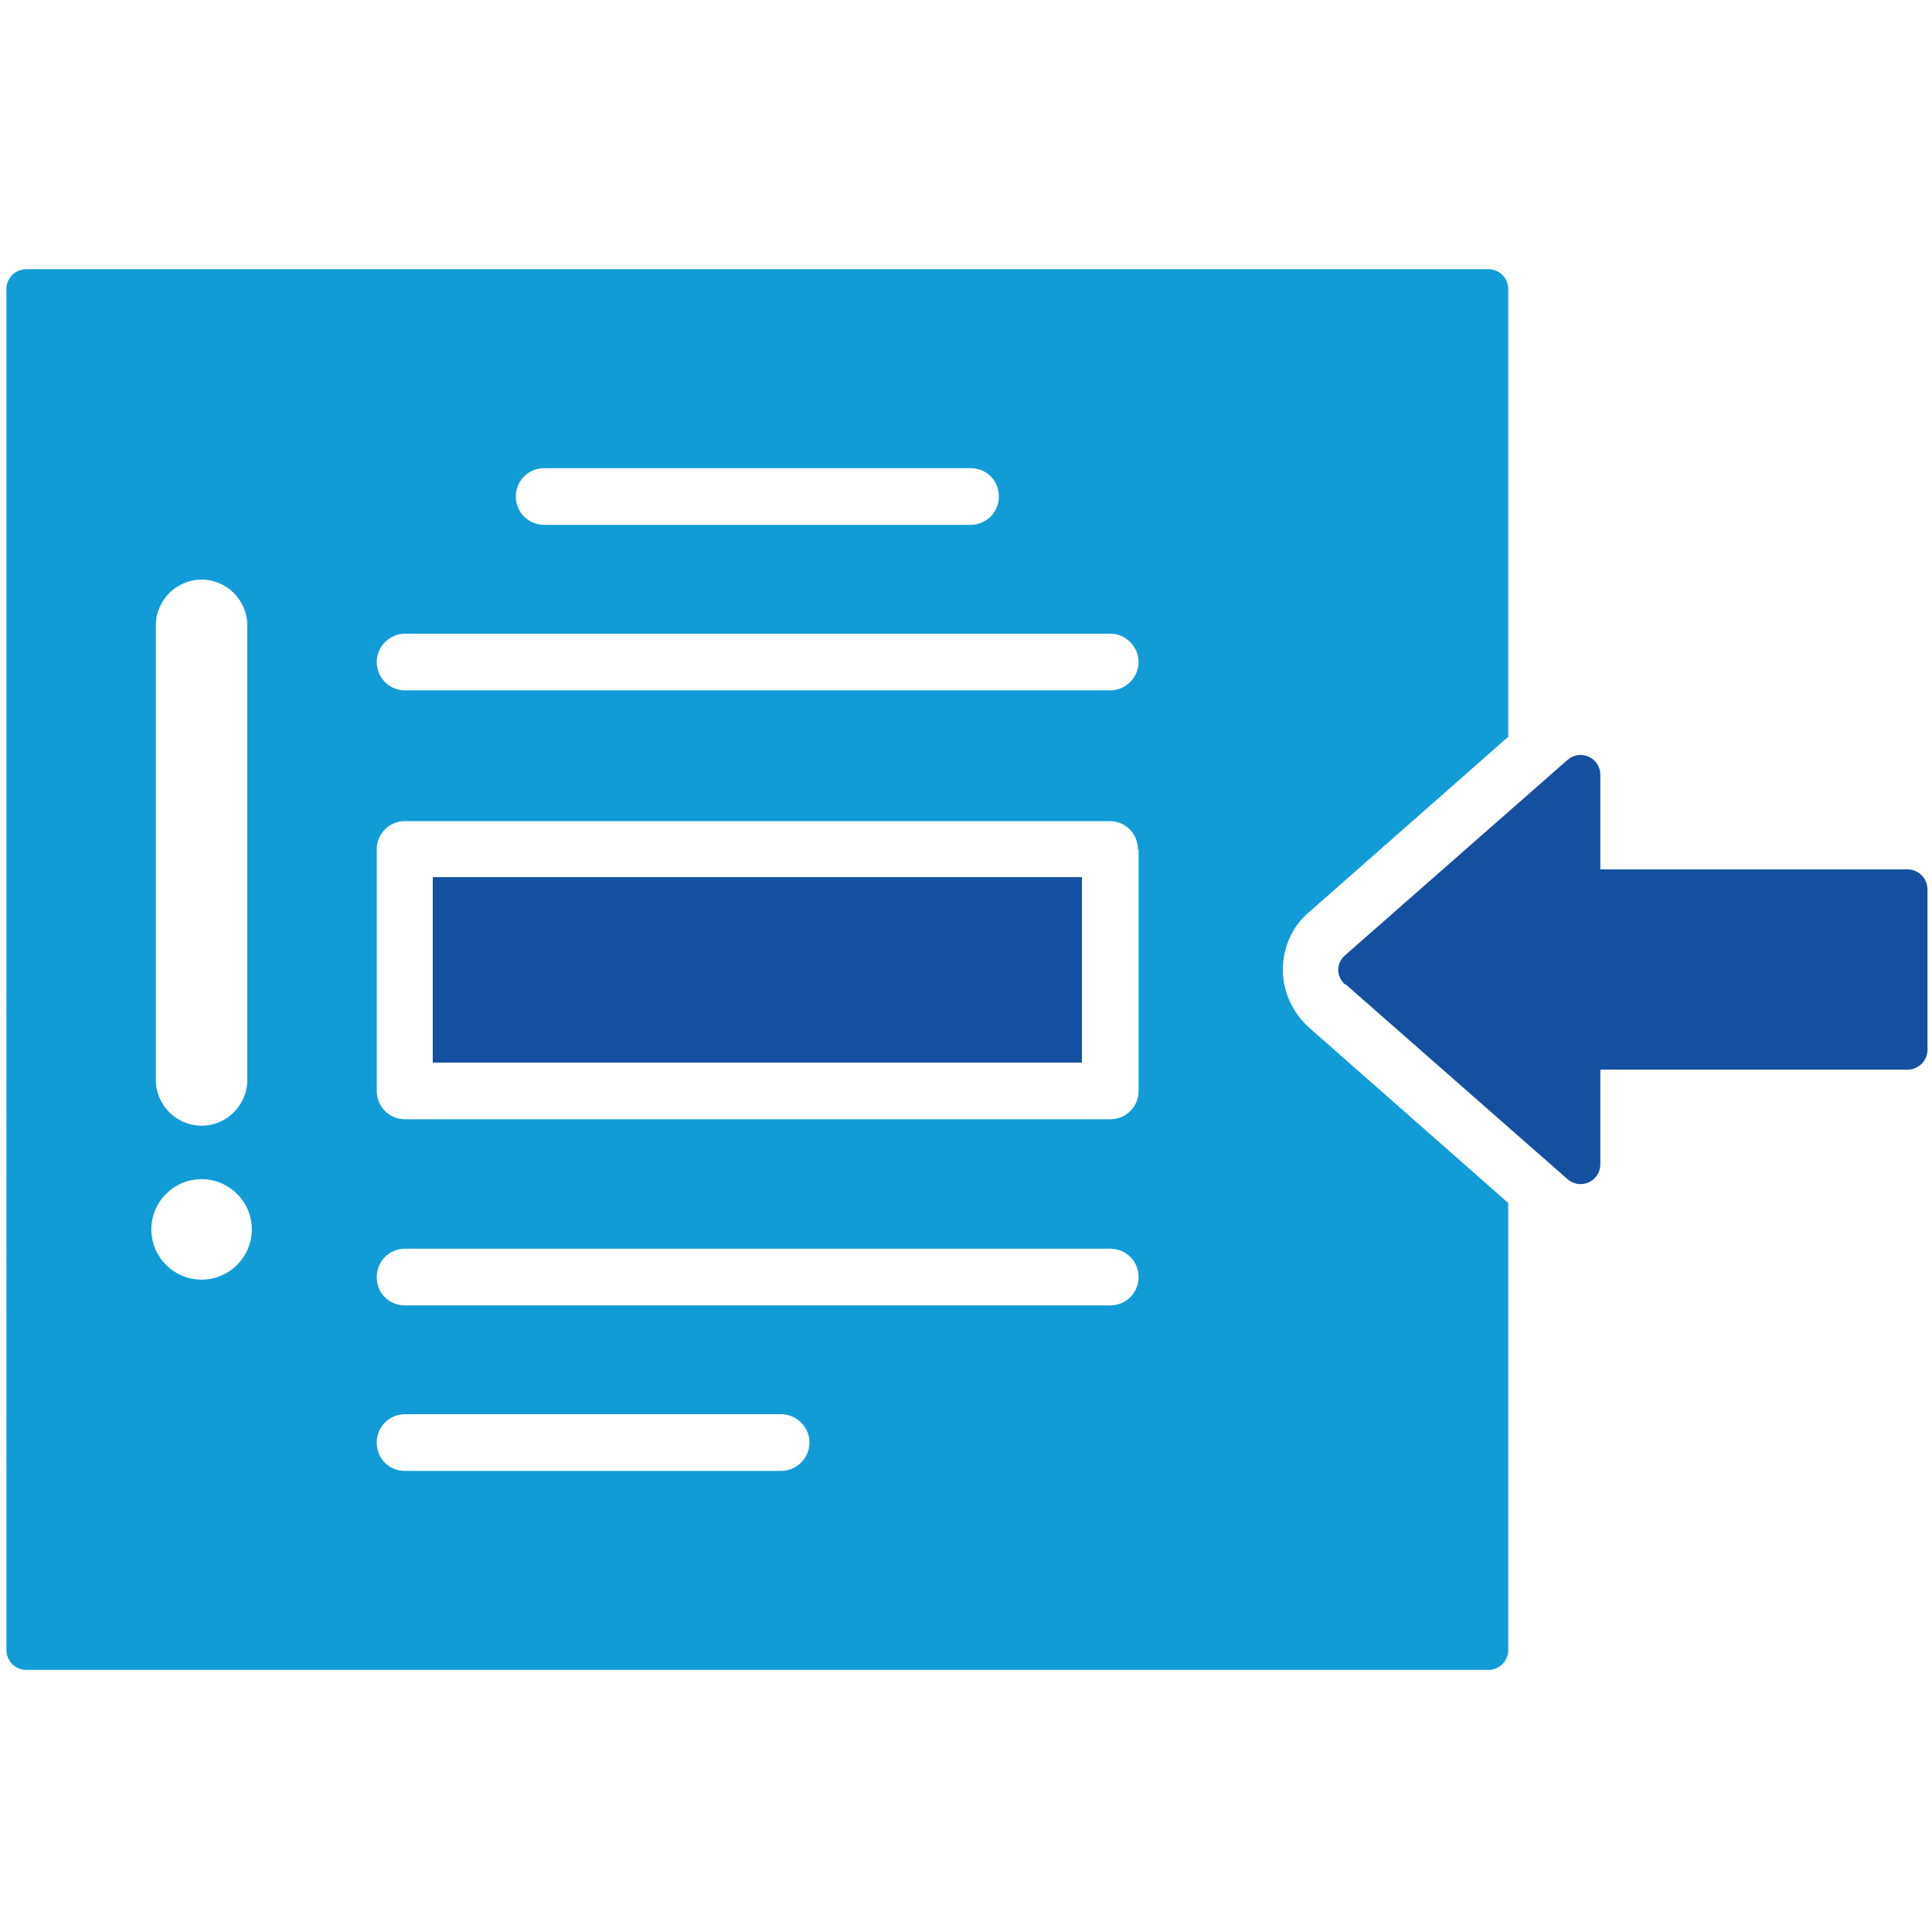
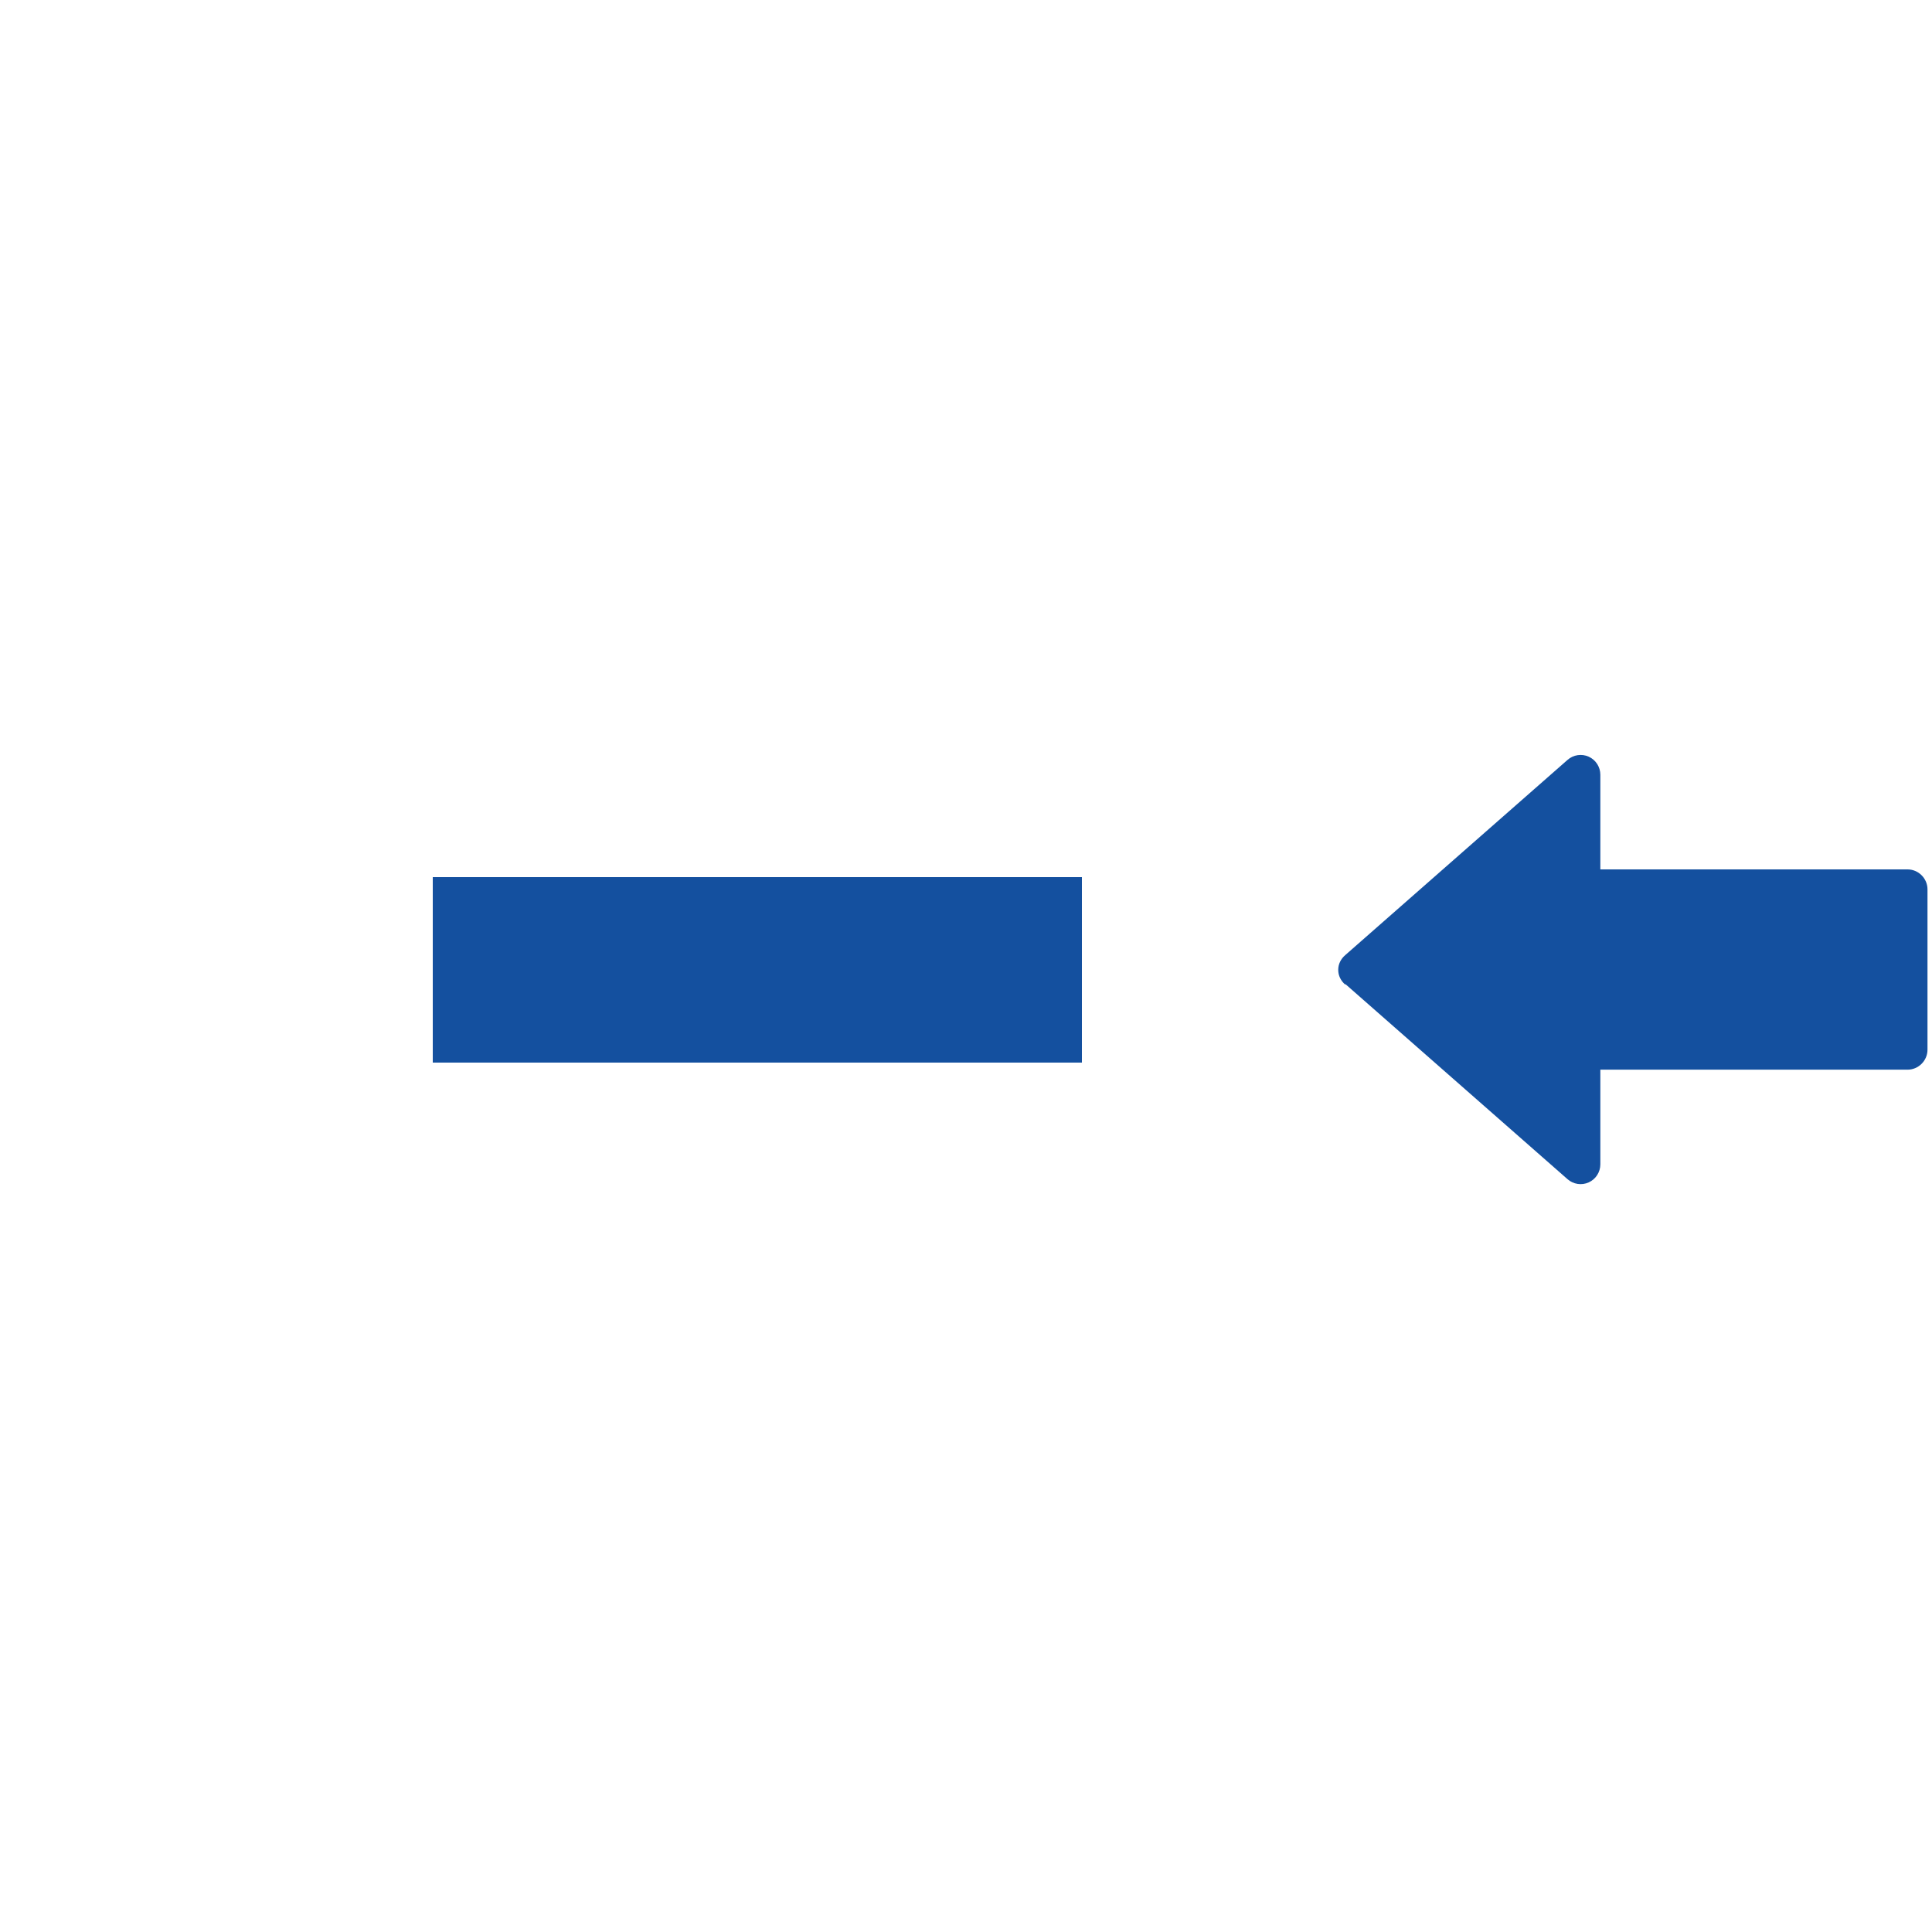
<svg xmlns="http://www.w3.org/2000/svg" version="1.1" viewBox="0 0 300 300">
  <defs>
    <style>
      .st0 {
        fill: #119bd7;
      }

      .st0, .st1 {
        fill-rule: evenodd;
      }

      .st1 {
        fill: #14509f;
      }

      .st2 {
        display: none;
      }
    </style>
  </defs>
  <g id="Layer_1">
    <g>
      <path class="st1" d="M208.9,152.9c-.7-.6-1.1-1.4-1.1-2.3s.4-1.7,1.1-2.3l34.5-30.3c.9-.8,2.2-1,3.3-.5s1.8,1.6,1.8,2.8v14.7h47.7c1.7,0,3.1,1.4,3.1,3.1v24.9c0,1.7-1.4,3.1-3.1,3.1h-47.7v14.7c0,1.2-.7,2.3-1.8,2.8-1.1.5-2.4.3-3.3-.5l-34.5-30.3ZM168,136.2v28.8h-100.8v-28.8h100.8Z" />
-       <path class="st0" d="M84.5,81.5h66.2c2.4,0,4.4-1.9,4.4-4.4s-1.9-4.4-4.4-4.4h-66.2c-2.4,0-4.4,1.9-4.4,4.4s2,4.4,4.4,4.4ZM62.9,202.7h109.5c2.4,0,4.4-1.9,4.4-4.4s-2-4.4-4.4-4.4H62.9c-2.4,0-4.4,1.9-4.4,4.4s1.9,4.4,4.4,4.4ZM62.9,107.2h109.5c2.4,0,4.4-2,4.4-4.4s-2-4.4-4.4-4.4H62.9c-2.4,0-4.4,2-4.4,4.4s1.9,4.4,4.4,4.4ZM62.9,228.4h58.4c2.4,0,4.4-2,4.4-4.4s-2-4.4-4.4-4.4h-58.4c-2.4,0-4.4,1.9-4.4,4.4s1.9,4.4,4.4,4.4ZM176.7,131.9c0-2.4-1.9-4.4-4.4-4.4H62.9c-2.4,0-4.4,1.9-4.4,4.4v37.5c0,2.4,1.9,4.4,4.4,4.4h109.5c2.4,0,4.4-1.9,4.4-4.4v-37.5ZM24.2,97.1v70.6c0,3.9,3.2,7.1,7.1,7.1s7.1-3.2,7.1-7.1v-70.6c0-3.9-3.2-7.1-7.1-7.1s-7.1,3.2-7.1,7.1ZM31.3,183.1c-4.3,0-7.8,3.5-7.8,7.8s3.5,7.8,7.8,7.8,7.8-3.5,7.8-7.8-3.5-7.8-7.8-7.8ZM234.2,186.7v69.5c0,.8-.3,1.6-.9,2.2s-1.4.9-2.2.9H4.1c-.8,0-1.6-.3-2.2-.9s-.9-1.4-.9-2.2V44.9c0-.8.3-1.6.9-2.2.6-.6,1.4-.9,2.2-.9h227c.8,0,1.6.3,2.2.9.6.6.9,1.4.9,2.2v69.5l-31,27.3c-2.6,2.2-4,5.5-4,8.9s1.5,6.6,4,8.9l31,27.3Z" />
    </g>
  </g>
  <g id="Layer_2" class="st2">
    <g>
      <path class="st1" d="M295.4,14.4c1.7,0,3.1,1.4,3.1,3.1v20c0,1.7-1.4,3.1-3.1,3.1H5.1c-1.7,0-3.1-1.4-3.1-3.1v-20c0-1.7,1.4-3.1,3.1-3.1h290.3ZM150.2,265.1c-4.9,0-8.9,4-8.9,8.9s4,8.9,8.9,8.9,8.9-4,8.9-8.9-4-8.9-8.9-8.9ZM145.9,241.8H14.7c-.8,0-1.6-.3-2.2-.9-.6-.6-.9-1.4-.9-2.2v-22.1c2.1-2.1,4.8-3.3,7.8-3.3,5.1,0,9.3,3.7,11,8.6.6,1.7,2.2,2.9,4.1,2.9h2.1c.2,0,.4,0,.7,0,0,0,0,0,.1,0,.7-.1,1.4-.5,1.9-.9.6-.5,1.1-1.2,1.4-2h0c1.7-5,6-8.6,11-8.6s9.3,3.7,11,8.6c.6,1.7,2.2,2.9,4.1,2.9h2.1c.8,0,1.5-.2,2.1-.5.7-.4,1.3-1,1.7-1.7.1-.2.2-.5.3-.8,1.7-4.9,6-8.6,11-8.6s8.5,3,10.5,7.2c.9,2,3.2,3,5.3,2.3,2.1-.7,3.3-2.8,2.9-4.9-2.4-12-7-23-15.9-32.3-10-10.4-22.2-18-35.4-22.3,13.2-4.4,25.4-12,35.4-22.3,16.5-17,18.6-40.4,18.6-64.5s0-.2,0-.3c-.7-10.7,2-18,5.5-22.8,1.2-1.7,2.5-3,3.8-4.1h71c1.3,1.1,2.6,2.5,3.8,4.1,3.5,4.8,6.2,12.1,5.5,22.8,0,0,0,.2,0,.3,0,24.1,2.1,47.5,18.6,64.5,10,10.4,22.2,18,35.4,22.3-13.2,4.4-25.4,12-35.4,22.3-8.9,9.2-13.6,20.2-15.9,32.3-.4,2.1.8,4.3,2.9,4.9,2.1.7,4.3-.3,5.3-2.3,2-4.2,5.9-7.2,10.5-7.2s9.3,3.6,11,8.6c0,.3.2.5.3.8.4.7,1,1.3,1.7,1.7s1.3.5,2.1.5,0,0,0,0h2c1.8,0,3.5-1.2,4.1-2.9,1.7-5,6-8.6,11-8.6s9.3,3.7,11,8.6h0c.3.8.7,1.5,1.4,2,.5.4,1.2.8,1.9.9,0,0,0,0,.1,0,.2,0,.4,0,.7,0h2.1c1.8,0,3.5-1.2,4.1-2.9,1.7-5,6-8.6,11-8.6s5.7,1.3,7.8,3.4v22c0,.8-.3,1.6-.9,2.2s-1.4.9-2.2.9h-131.2v15.2c7.6,1.9,13.2,8.8,13.2,17s-7.8,17.5-17.5,17.5-17.5-7.8-17.5-17.5,5.6-15,13.2-17v-15.2Z" />
-       <path class="st0" d="M288.8,167.6v38.8c-2.4-1.1-5-1.7-7.8-1.7s-6.6.9-9.4,2.5c2.4-6.3,6.2-12.7,12.4-18.1,1.8-1.6,2-4.3.4-6.1-1.6-1.8-4.3-2-6.1-.4-9.4,8.1-14.1,18.1-16.7,27.2-3.6-3.2-8.1-5.1-13-5.1s-8.9,1.7-12.4,4.5c1.1-7,4-12.9,11.5-15.3,2.3-.7,3.5-3.2,2.8-5.4-.7-2.3-3.2-3.5-5.4-2.8-11.2,3.6-15.8,12.3-17.4,22.8-3.3-2.4-7.2-3.8-11.5-3.8s-4,.3-5.8.9c2.2-5,5.3-9.8,9.4-14,14.9-15.4,35-24,56-24h13ZM197.3,49.2h26.9c2.3,3.7,3.5,8.3,4,13.2,1,8.6,0,18.5-.5,28-.6,10.3-.8,20.4,1.5,28.7,2.6,9.2,8.1,16.5,19,20,2.3.7,4.7-.5,5.4-2.8.7-2.3-.5-4.7-2.8-5.4-9.3-3-12.9-9.9-14.2-18.4-1-6.5-.7-13.9-.3-21.5.6-10.1,1.5-20.4.5-29.5-.5-4.4-1.4-8.5-2.9-12.2h24.4c2.9,4.7,3.6,10,3.3,15.6-.3,6.2-1.6,12.8-2.6,19.7-2.8,18.9-3.5,39.6,19.4,59.4,1.8,1.6,4.5,1.4,6.1-.4,1.6-1.8,1.4-4.5-.4-6.1-24.1-20.9-17.7-43-14.9-62,1.4-9.6,1.9-18.4-1.2-26.3h20.9v109.7h-13c-21,0-41.2-8.6-56-24-14.9-15.4-16.2-36.7-16.2-58.4.8-12.6-2.4-21.3-6.5-27.3ZM11.7,158.9V49.2h20.9c-3.1,7.8-2.6,16.7-1.2,26.3,2.8,19,9.2,41.1-14.9,62-1.8,1.6-2,4.3-.4,6.1,1.6,1.8,4.3,2,6.1.4,22.9-19.8,22.2-40.5,19.4-59.4-1-6.9-2.3-13.5-2.6-19.7-.3-5.7.4-11,3.3-15.6h24.4c-1.5,3.7-2.5,7.8-2.9,12.2-1,9.1-.1,19.4.5,29.5.4,7.5.7,14.9-.3,21.5-1.3,8.5-4.9,15.5-14.2,18.4-2.3.7-3.5,3.2-2.8,5.4.7,2.3,3.2,3.5,5.4,2.8,10.9-3.5,16.4-10.7,19-20,2.3-8.3,2.1-18.4,1.5-28.7-.6-9.6-1.5-19.4-.5-28,.5-4.9,1.7-9.4,4-13.2h26.9c-4.1,6-7.2,14.7-6.5,27.3,0,21.7-1.3,43-16.2,58.4-14.9,15.4-35,24-56,24h-12.9ZM11.7,206.3v-38.8h12.9c21,0,41.2,8.6,56,24,4.1,4.2,7.1,9,9.4,14-1.9-.6-3.8-.9-5.8-.9-4.2,0-8.2,1.4-11.5,3.8-1.6-10.5-6.2-19.2-17.4-22.8-2.3-.7-4.7.5-5.4,2.8-.7,2.3.5,4.7,2.8,5.4,7.5,2.4,10.4,8.2,11.5,15.3-3.5-2.8-7.8-4.5-12.4-4.5s-9.5,1.9-13,5.1c-2.6-9.2-7.3-19.1-16.7-27.2-1.8-1.6-4.5-1.4-6.1.4-1.6,1.8-1.4,4.5.4,6.1,6.3,5.4,10,11.8,12.4,18.1-2.8-1.6-6-2.5-9.4-2.5s-5.4.6-7.8,1.6Z" />
    </g>
  </g>
  <g id="Layer_3" class="st2">
    <g>
-       <path class="st1" d="M88.7,51.7c-23.9,0-43.3,19.4-43.3,43.3s19.4,43.3,43.3,43.3,43.3-19.4,43.3-43.3-19.4-43.3-43.3-43.3ZM153.9,133.6c-26.7,0-48.4,21.7-48.4,48.4s21.7,48.4,48.4,48.4,48.4-21.7,48.4-48.4-21.7-48.4-48.4-48.4ZM255,96.2l-9.9-9.1c-1.7-1.6-4.3-1.5-6,.1l-9.6,9.5-16.3-15.8c-1.7-1.6-4.3-1.6-6,0l-21.1,19.9c-.3-1.9-.5-3.8-.5-5.7,0-19.1,15.5-34.7,34.7-34.7s34.7,15.5,34.7,34.7,0,.8,0,1.2ZM220.3,51.7c-23.9,0-43.3,19.4-43.3,43.3s19.4,43.3,43.3,43.3,43.3-19.4,43.3-43.3-19.4-43.3-43.3-43.3ZM153.9,266.8c-6.8,0-12.3,5.5-12.3,12.3s5.5,12.3,12.3,12.3,12.3-5.5,12.3-12.3-5.5-12.3-12.3-12.3ZM149.6,246.1H25.1c-.8,0-1.6-.3-2.2-.9-.6-.6-.9-1.4-.9-2.2V36h263.7v207c0,.8-.3,1.6-.9,2.2-.6.6-1.4.9-2.2.9h-124.5v12.5c9.5,2,16.6,10.4,16.6,20.5s-9.4,20.9-20.9,20.9-20.9-9.4-20.9-20.9,7.1-18.5,16.6-20.5v-12.5Z" />
-       <path class="st0" d="M289.8,1c.8,0,1.6.3,2.2.9.6.6.9,1.4.9,2.2v20.2c0,.8-.3,1.6-.9,2.2-.6.6-1.4.9-2.2.9H18c-.8,0-1.6-.3-2.2-.9-.6-.6-.9-1.4-.9-2.2V4.1c0-.8.3-1.6.9-2.2.6-.6,1.4-.9,2.2-.9h271.7ZM79,81.5l22.5,13.5-22.5,13.5v-27ZM107.7,88.7l-26.2-15.7c-2.3-1.4-5.1-1.4-7.4,0-2.3,1.3-3.7,3.8-3.7,6.4v31.4c0,2.7,1.4,5.1,3.7,6.4,2.3,1.3,5.1,1.3,7.4,0l26.2-15.7c2.2-1.3,3.6-3.7,3.6-6.3s-1.4-5-3.6-6.3ZM88.7,60.3c19.1,0,34.7,15.5,34.7,34.7s-15.5,34.7-34.7,34.7-34.7-15.5-34.7-34.7,15.5-34.7,34.7-34.7ZM131.5,185h44.9c2.4,0,4.3-1.9,4.3-4.3s-1.9-4.3-4.3-4.3h-44.9c-2.4,0-4.3,1.9-4.3,4.3s1.9,4.3,4.3,4.3ZM131.5,202h44.9c2.4,0,4.3-1.9,4.3-4.3s-1.9-4.3-4.3-4.3h-44.9c-2.4,0-4.3,1.9-4.3,4.3s1.9,4.3,4.3,4.3ZM136.6,168.1h34.6c2.4,0,4.3-1.9,4.3-4.3s-1.9-4.3-4.3-4.3h-34.6c-2.4,0-4.3,1.9-4.3,4.3s1.9,4.3,4.3,4.3ZM153.9,142.2c21.9,0,39.8,17.8,39.8,39.8s-17.8,39.8-39.8,39.8-39.8-17.8-39.8-39.8,17.8-39.8,39.8-39.8ZM189,109.9l21.2-19.9,32.5,31.5c-6,5.1-13.8,8.1-22.3,8.1-13.8,0-25.7-8.1-31.3-19.8ZM248.5,115.2l-12.8-12.4,6.6-6.5,10.9,10c-1.1,3.2-2.7,6.2-4.6,8.9Z" />
-     </g>
+       </g>
  </g>
</svg>